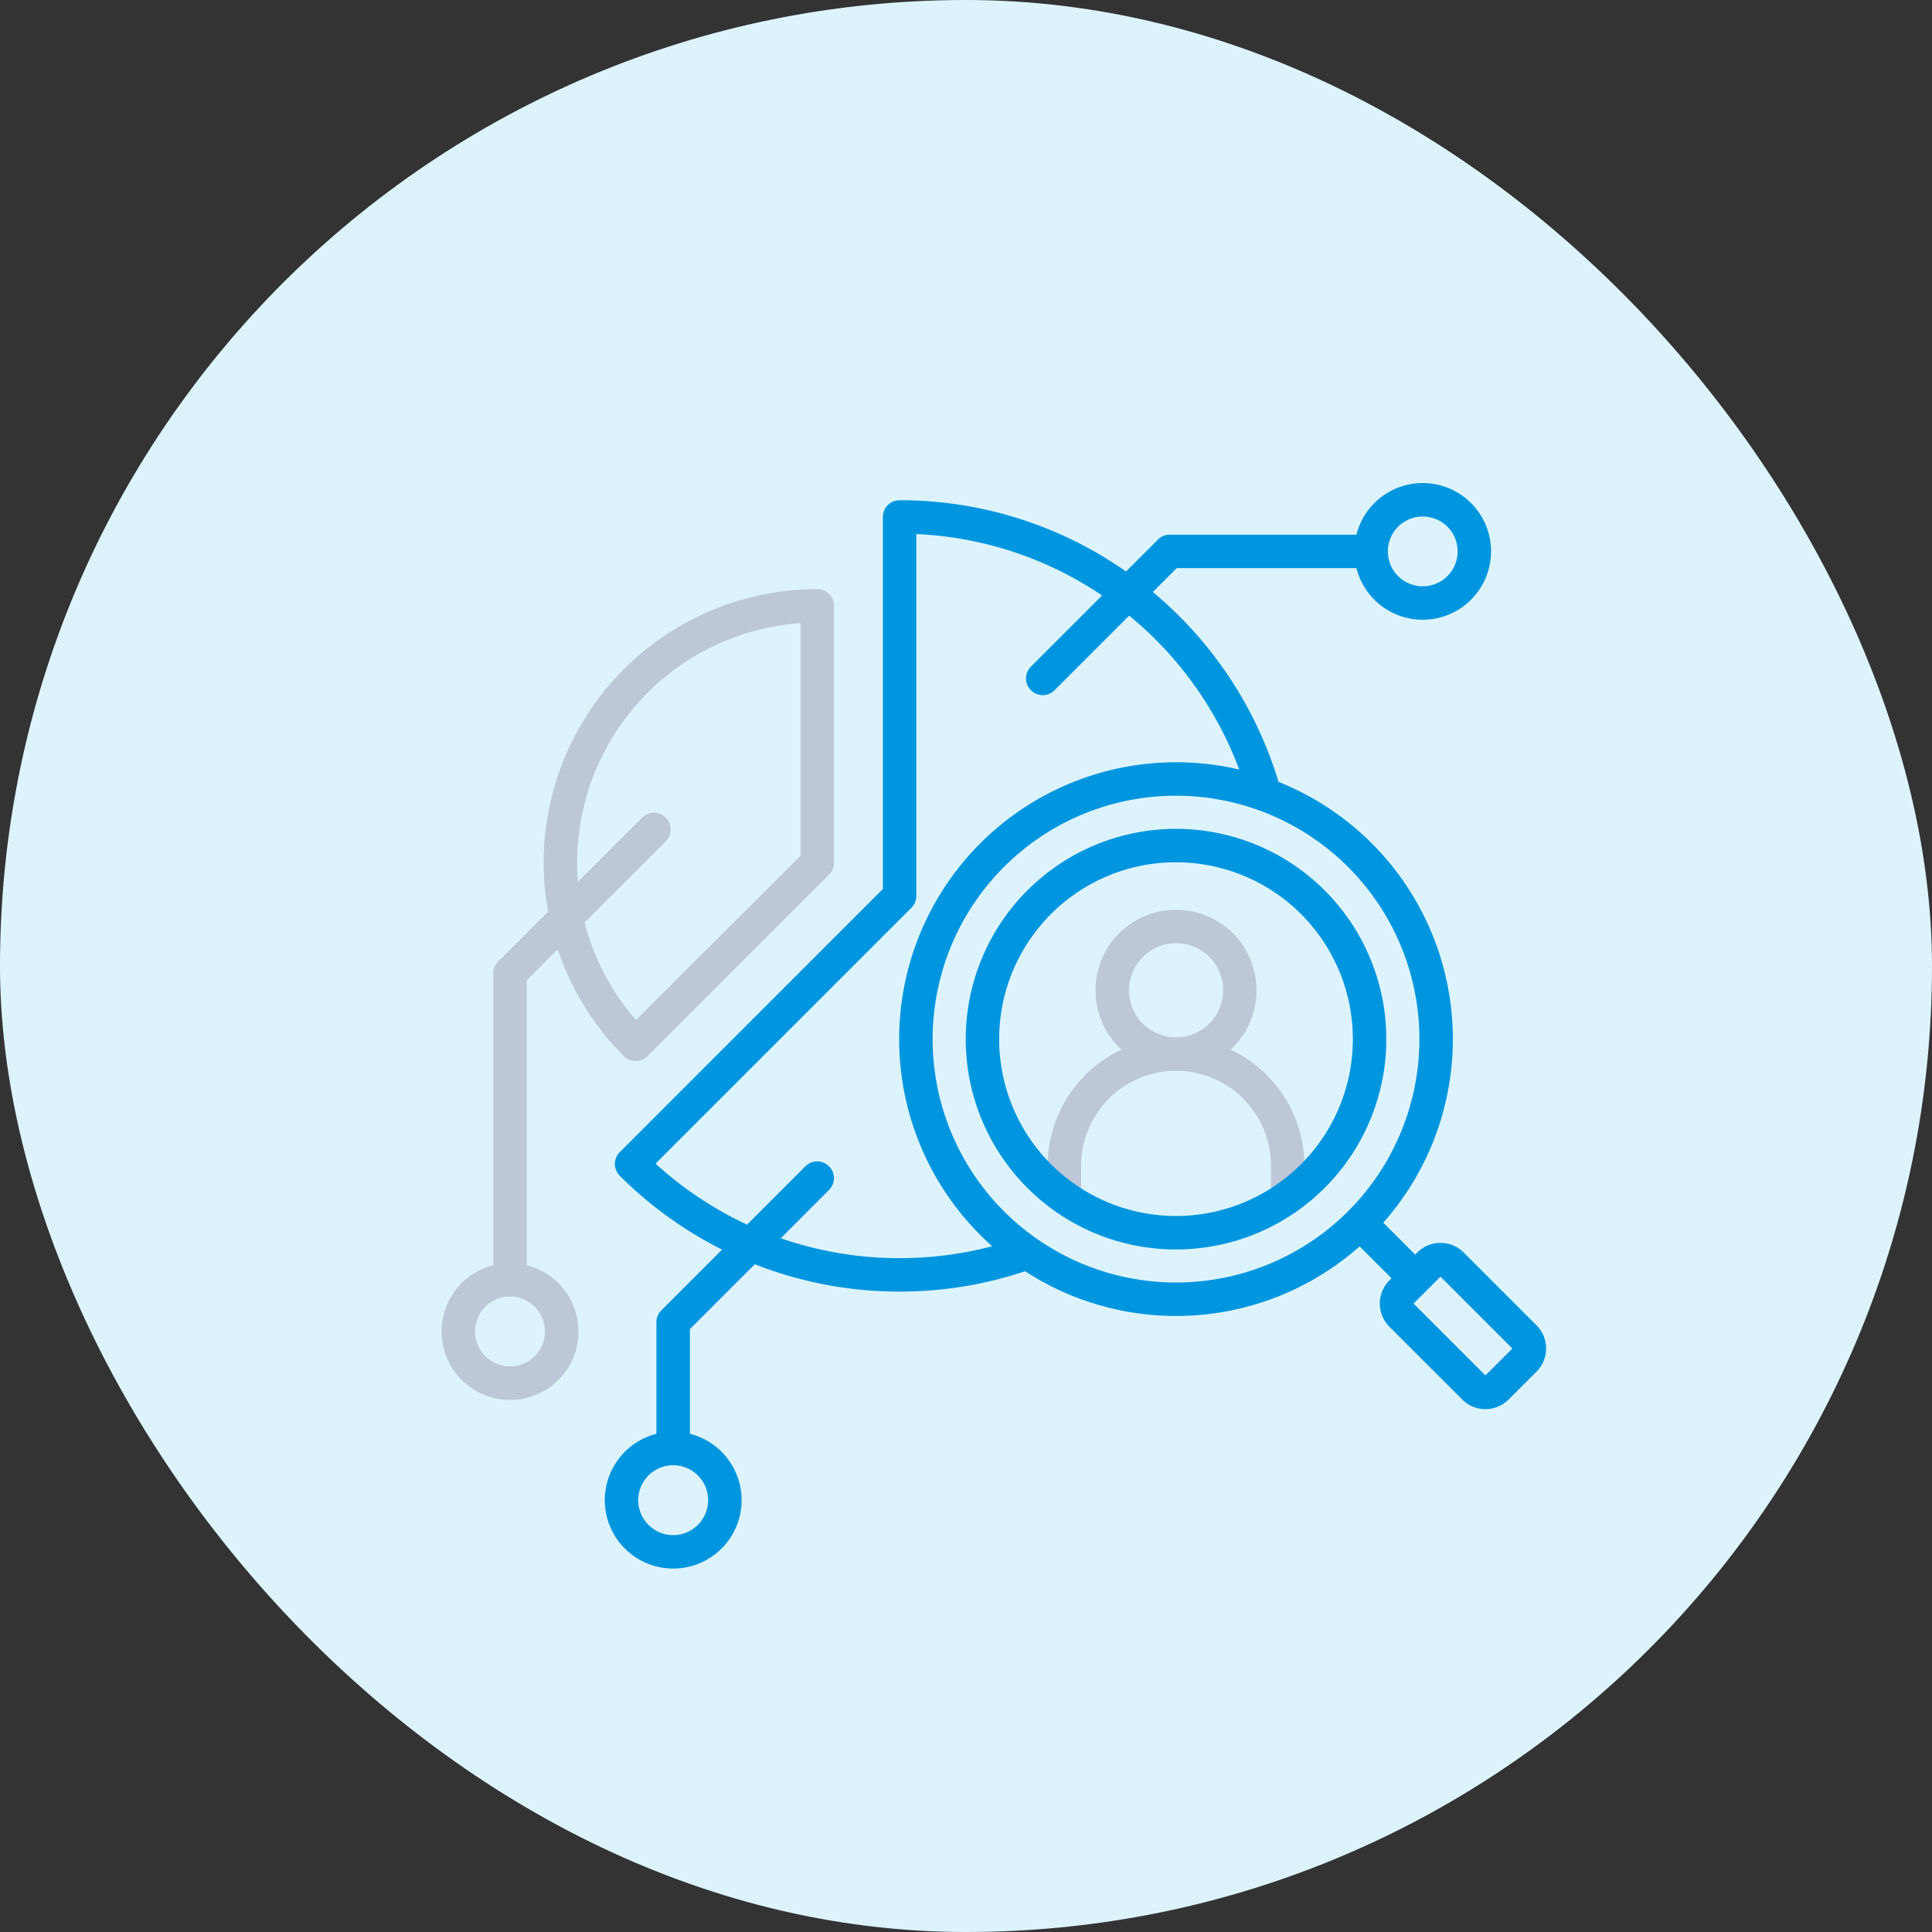
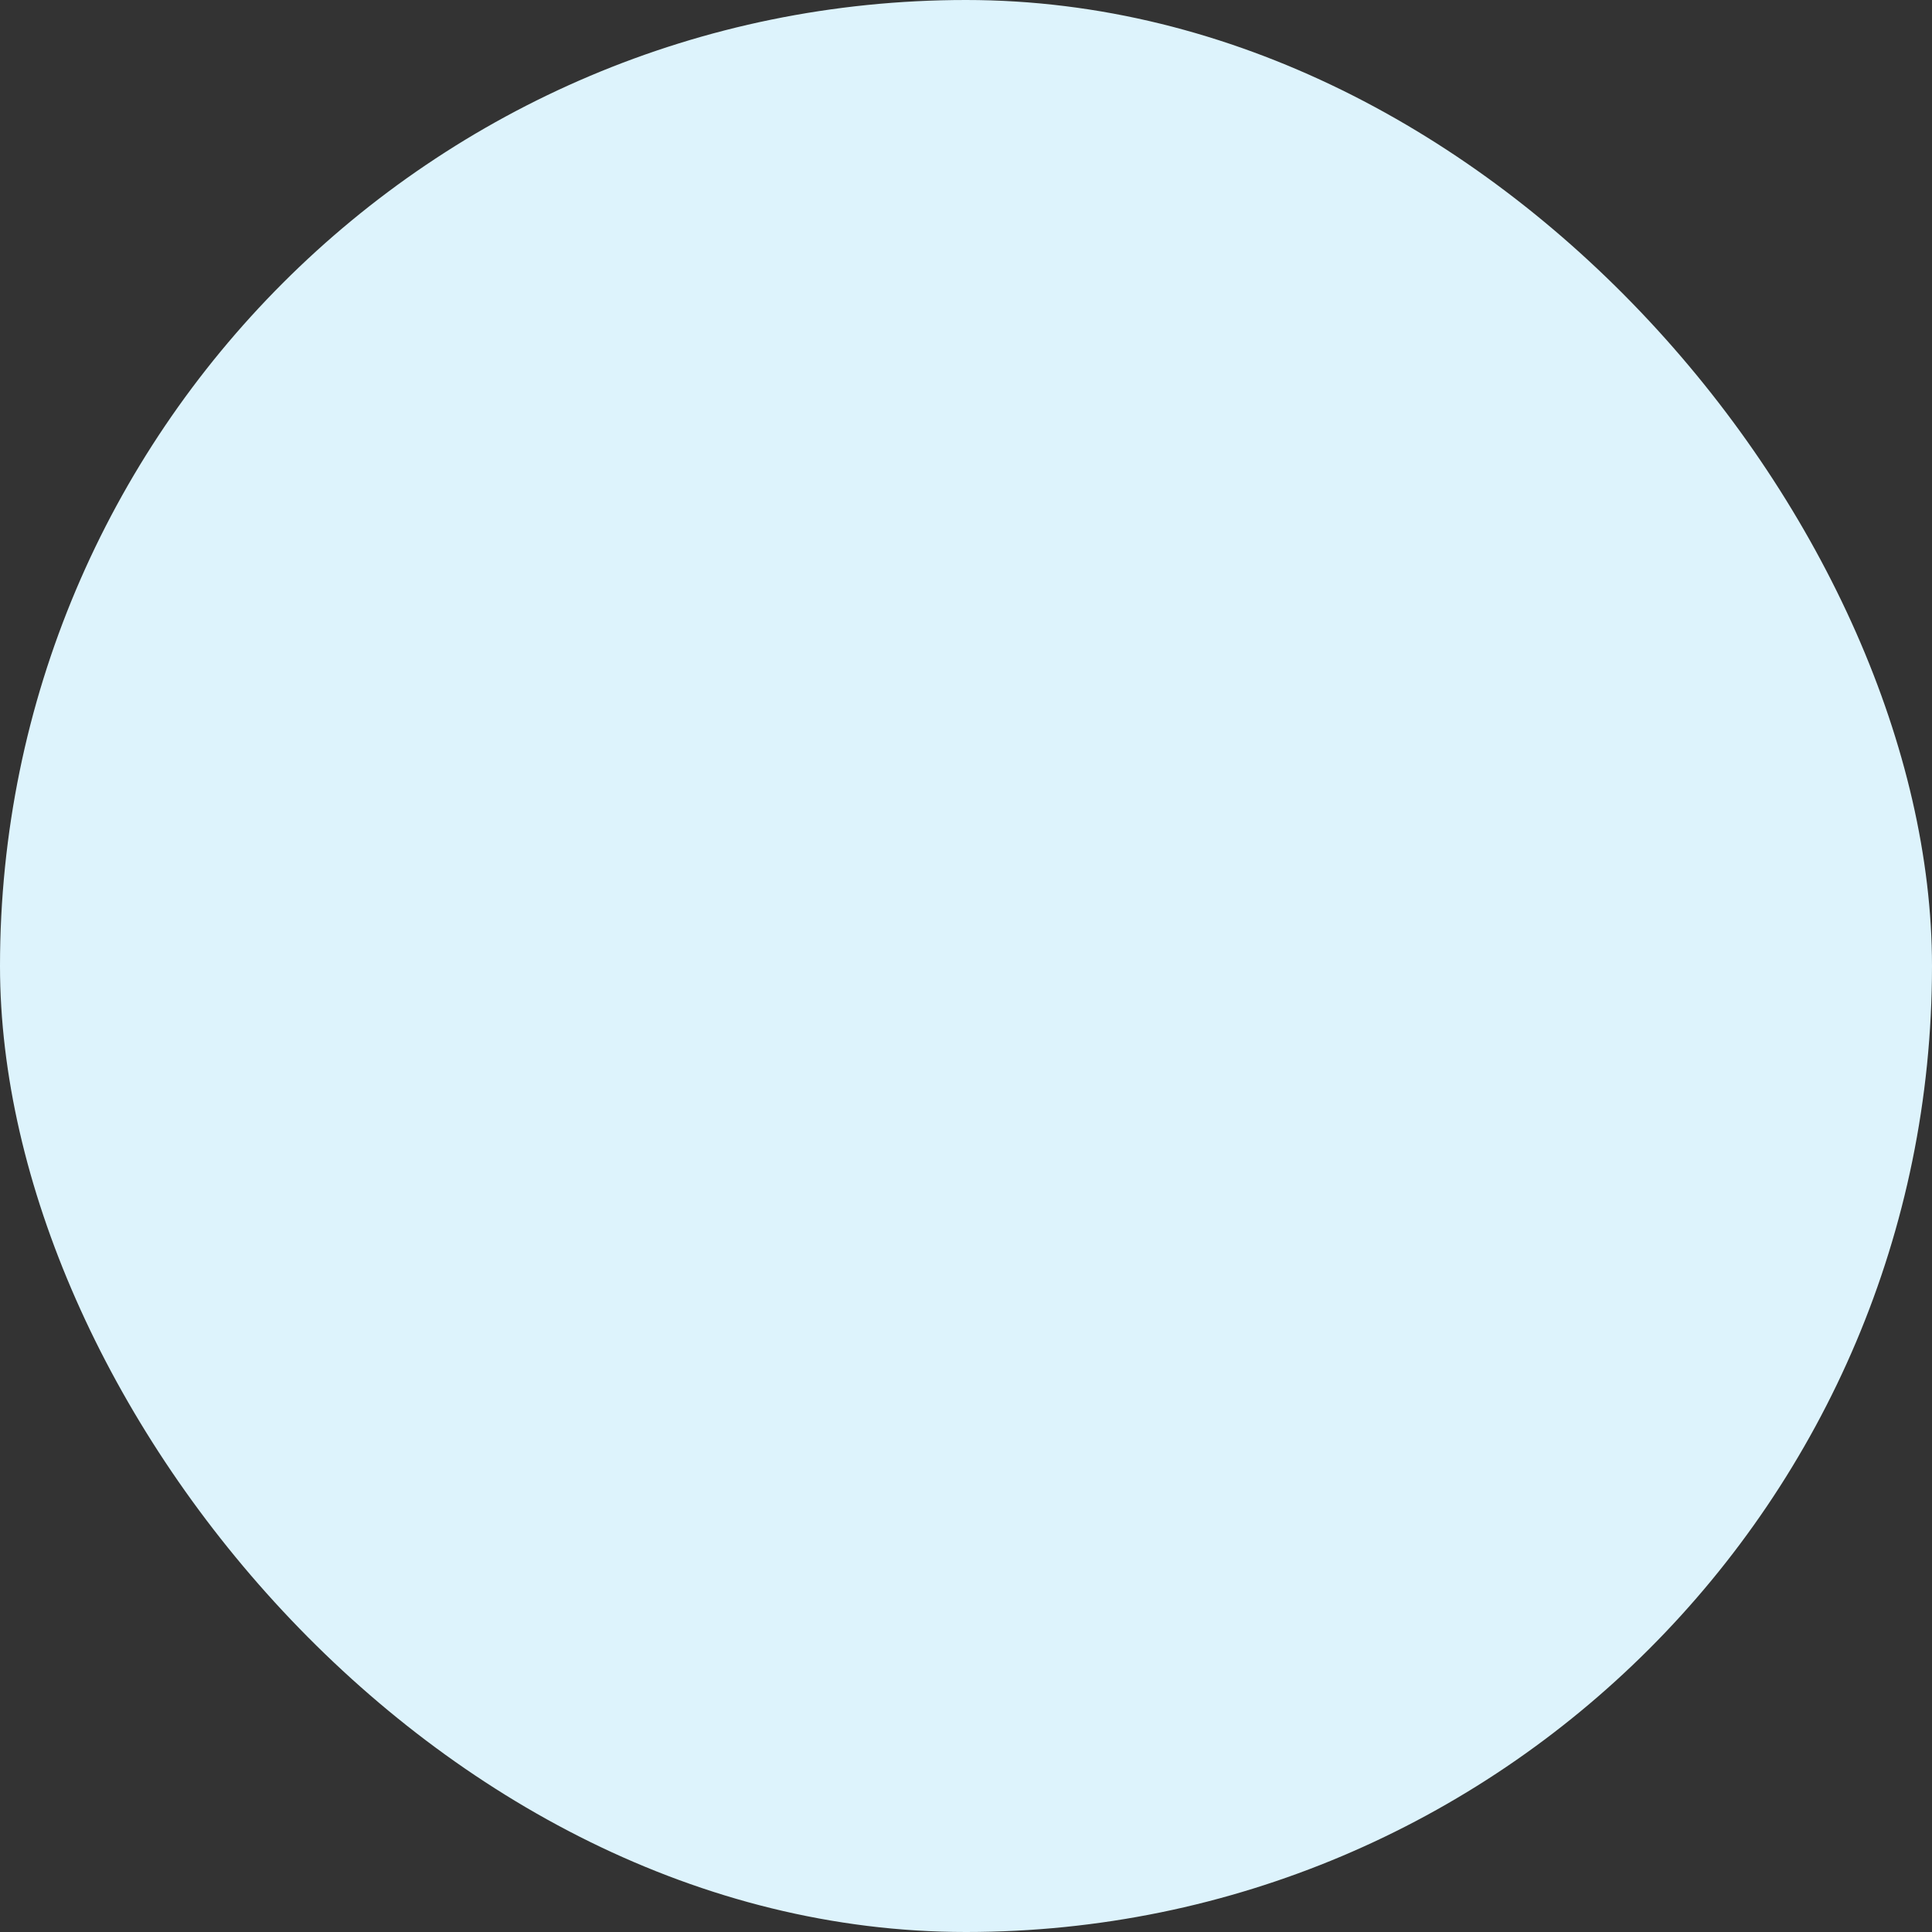
<svg xmlns="http://www.w3.org/2000/svg" width="140" height="140" viewBox="0 0 140 140">
  <rect x="0" y="0" width="140" height="140" fill="#333333" stroke="none" />
  <g id="flow_icon_03" transform="translate(-630 -7554)">
    <rect id="長方形_45752" data-name="長方形 45752" width="140" height="140" rx="70" transform="translate(630 7554)" fill="#ddf3fc" />
    <g id="グループ_307740" data-name="グループ 307740" transform="translate(662 7589)">
      <g id="グループ_307741" data-name="グループ 307741">
-         <path id="合体_6" data-name="合体 6" d="M1.452,57.3a4.959,4.959,0,0,1,2.291-8.312V27.844a1.2,1.2,0,0,1,.364-.864l3.608-3.609A19.828,19.828,0,0,1,27.223,0a1.212,1.212,0,0,1,1.213,1.213V19.826a1.213,1.213,0,0,1-.363.865L14.92,33.844a1.213,1.213,0,0,1-1.716,0A19.834,19.834,0,0,1,8.9,27.4q-.265-.639-.487-1.3L6.169,28.347V48.992A4.957,4.957,0,1,1,1.452,57.3Zm1.715-5.3a2.533,2.533,0,1,0,1.79-.74A2.524,2.524,0,0,0,3.167,52.009Zm7.97-25.525a17.337,17.337,0,0,0,2.953,4.758l11.92-11.918V2.467A17.4,17.4,0,0,0,9.823,19.826q0,.7.054,1.384l4.65-4.65a1.213,1.213,0,0,1,1.716,1.715l-5.879,5.879A17.129,17.129,0,0,0,11.137,26.484ZM60.1,44.071V41.784a6.878,6.878,0,0,0-13.756,0v2.288H43.916V41.784a9.28,9.28,0,0,1,2.731-6.571,9.4,9.4,0,0,1,2.622-1.848c-.06-.055-.118-.111-.176-.168a5.835,5.835,0,1,1,8.253,0c-.057.058-.116.114-.176.169a9.387,9.387,0,0,1,2.621,1.847,9.279,9.279,0,0,1,2.731,6.571v2.288Zm-9.29-17.412a3.411,3.411,0,1,0,2.413-1A3.4,3.4,0,0,0,50.807,26.659Z" transform="translate(0 7.689)" fill="#bdc7d8" />
-         <path id="合体_5" data-name="合体 5" d="M1.452,77.211A4.959,4.959,0,0,1,3.743,68.9V60.81a1.2,1.2,0,0,1,.364-.865L8.5,55.552A28.686,28.686,0,0,1,1.088,50.2a1.212,1.212,0,0,1,0-1.714L20.15,29.42V2.461a1.212,1.212,0,0,1,1.213-1.212A28.531,28.531,0,0,1,37.772,6.412l2.305-2.305a1.207,1.207,0,0,1,.865-.364H54.468a4.953,4.953,0,1,1,0,2.426H41.446L39.716,7.9a28.7,28.7,0,0,1,9.107,13.759A20.068,20.068,0,0,1,56.413,53.6l2.312,2.312.154-.154a2.378,2.378,0,0,1,3.358,0l5.28,5.281a2.375,2.375,0,0,1,0,3.358l-2.022,2.022a2.379,2.379,0,0,1-3.358,0l-5.281-5.28a2.381,2.381,0,0,1,0-3.358l.154-.153L54.7,55.318a20.074,20.074,0,0,1-24.245,1.8,28.405,28.405,0,0,1-4.17,1.055,28.9,28.9,0,0,1-4.918.422,28.6,28.6,0,0,1-10.494-1.984l-4.7,4.7V68.9a4.957,4.957,0,1,1-4.718,8.312Zm1.715-5.294a2.532,2.532,0,1,0,1.79-.741A2.523,2.523,0,0,0,3.167,71.917ZM58.608,59.463l5.208,5.208,1.951-1.95-5.21-5.21ZM28.923,27.828A17.637,17.637,0,1,0,41.4,22.662,17.584,17.584,0,0,0,28.923,27.828Zm-7.56,28.343a26.465,26.465,0,0,0,4.511-.385q1.123-.195,2.2-.479-.444-.395-.87-.821A20.067,20.067,0,0,1,45.974,20.764,26.315,26.315,0,0,0,38,9.612L32.59,15.023a1.212,1.212,0,0,1-1.714-1.714l5.16-5.161A26.107,26.107,0,0,0,22.575,3.7V29.923a1.209,1.209,0,0,1-.355.857L3.68,49.32a26.266,26.266,0,0,0,6.631,4.421l4.231-4.231a1.212,1.212,0,0,1,1.714,1.714l-3.5,3.505A26.222,26.222,0,0,0,21.363,56.171Zm36.122-53a2.528,2.528,0,1,0,1.79-.742A2.52,2.52,0,0,0,57.485,3.167ZM30.619,51.076A15.239,15.239,0,1,1,41.4,55.54,15.193,15.193,0,0,1,30.619,51.076Zm1.714-19.838A12.815,12.815,0,1,0,41.4,27.485,12.772,12.772,0,0,0,32.333,31.238Z" transform="translate(11.824)" fill="#0096df" />
-       </g>
+         </g>
    </g>
  </g>
</svg>